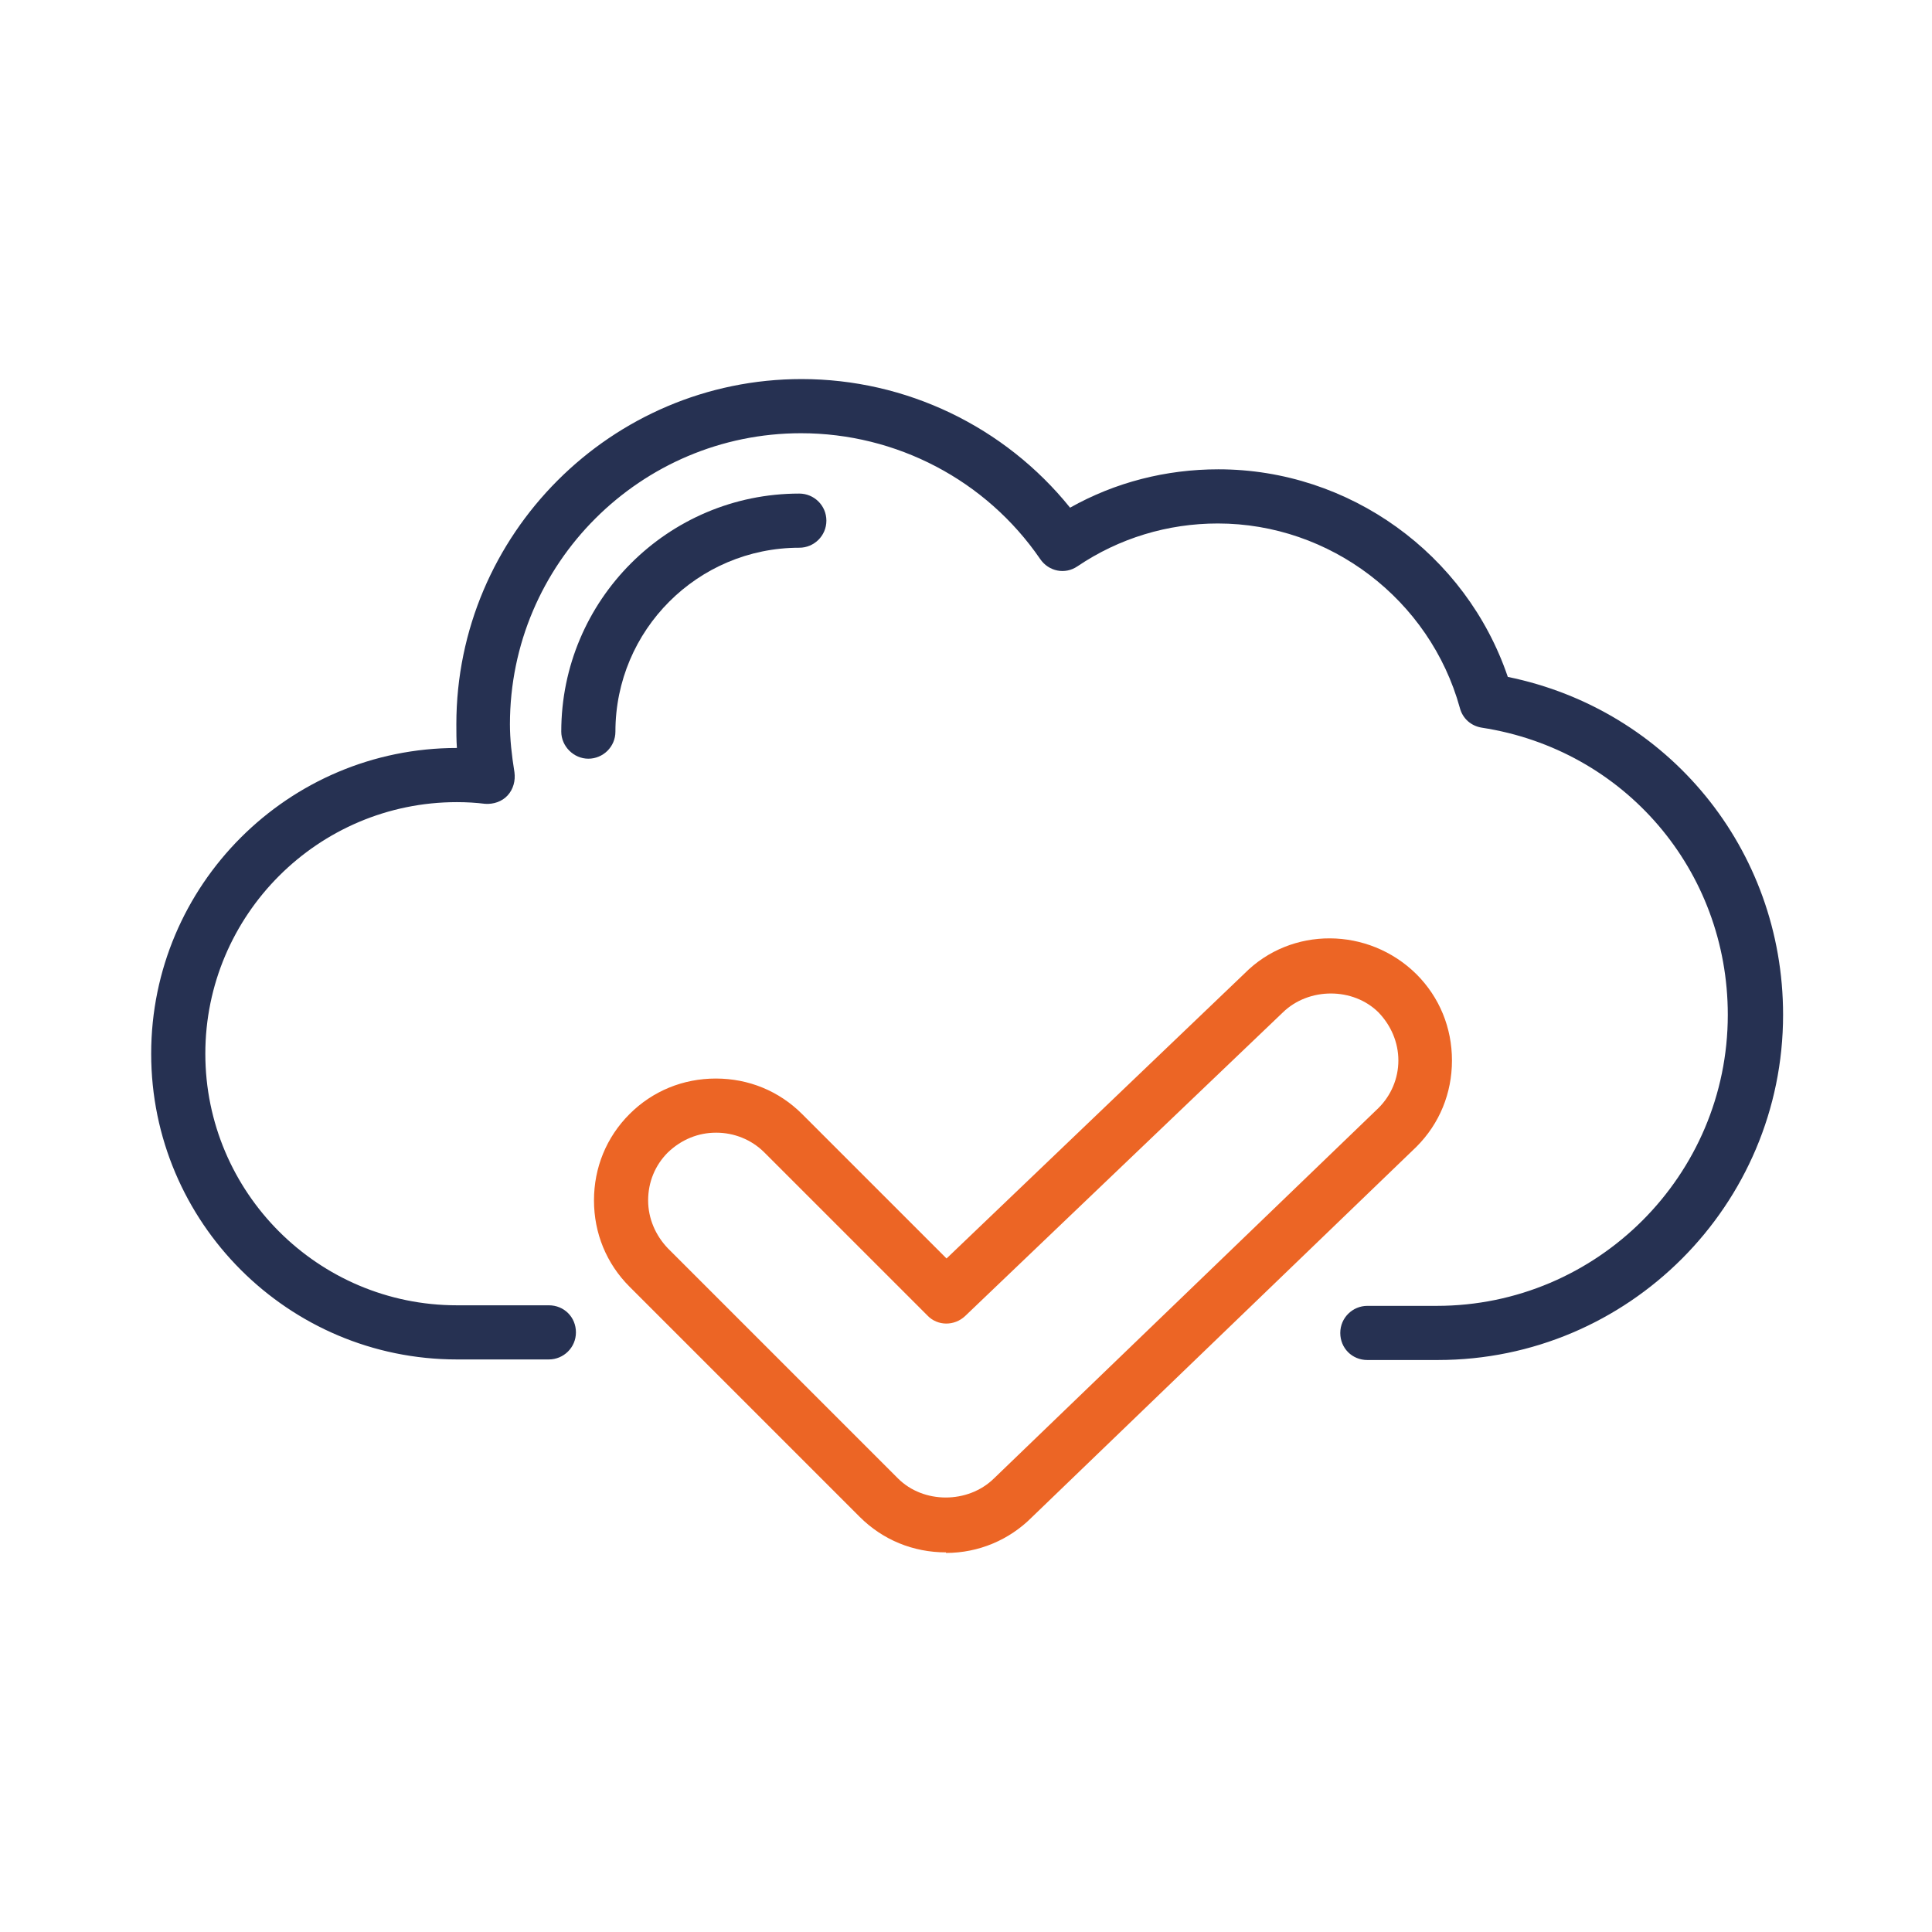
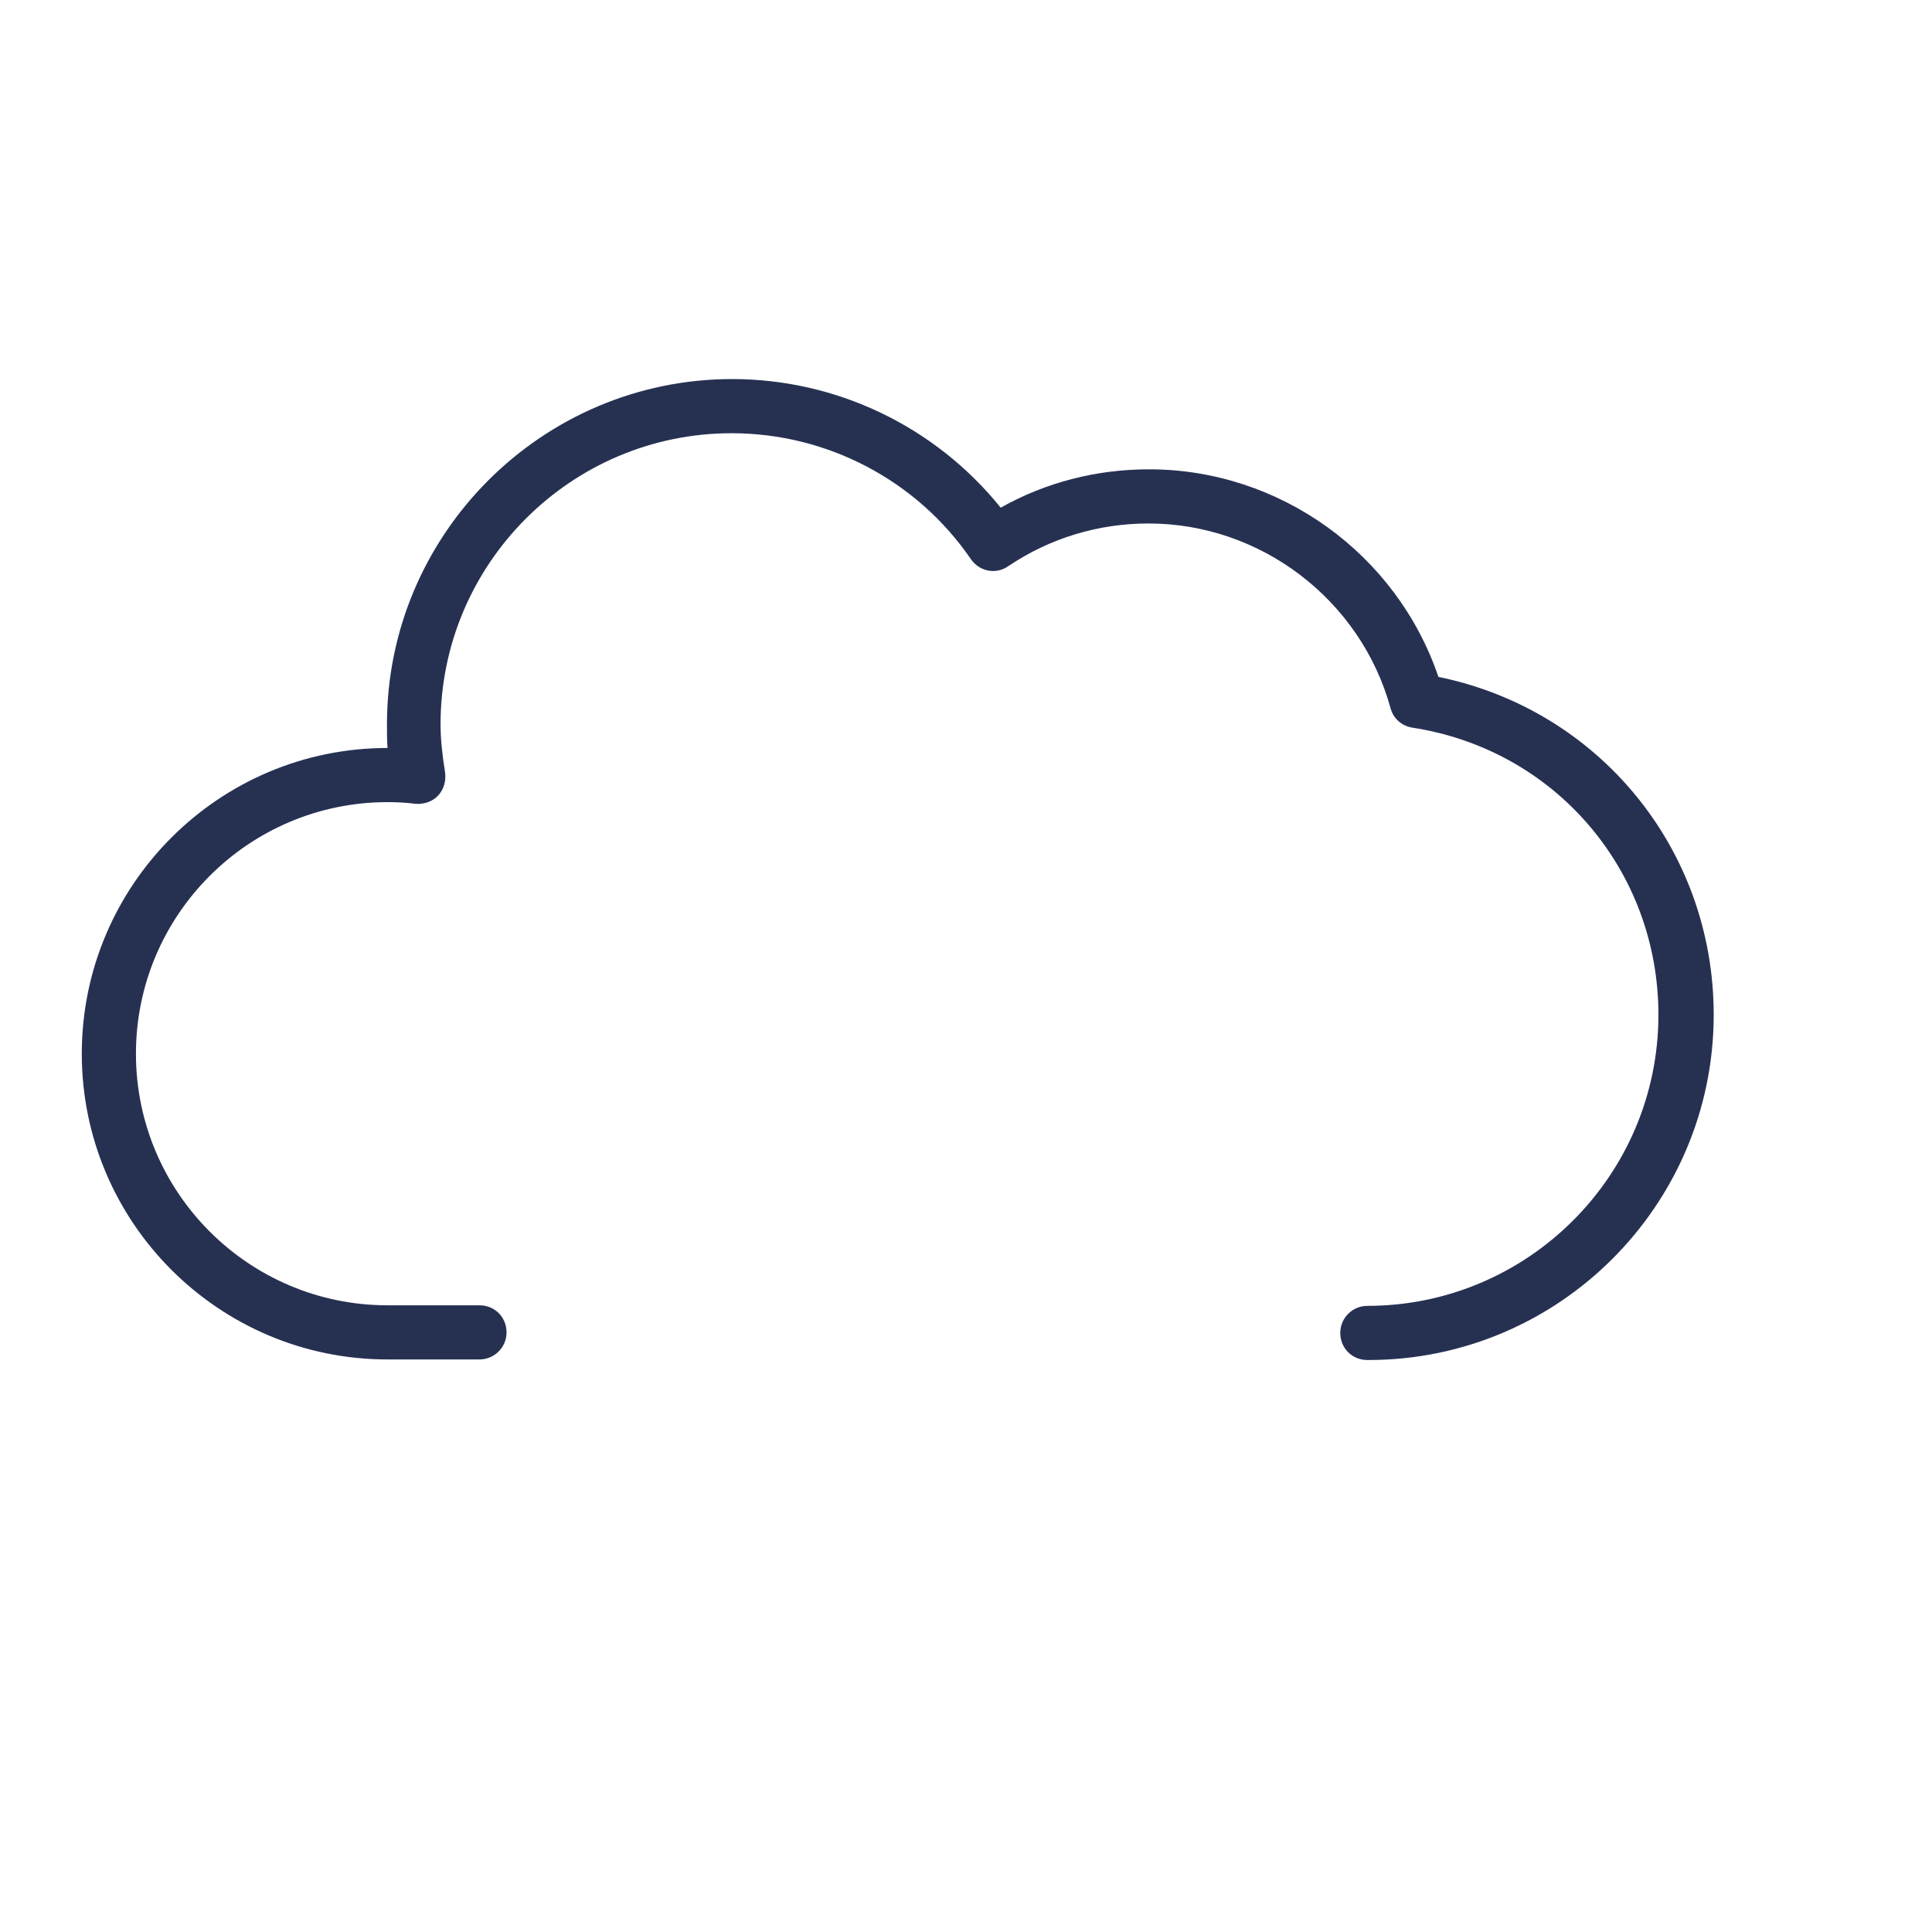
<svg xmlns="http://www.w3.org/2000/svg" xml:space="preserve" width="0.608in" height="0.608in" version="1.1" style="shape-rendering:geometricPrecision; text-rendering:geometricPrecision; image-rendering:optimizeQuality; fill-rule:evenodd; clip-rule:evenodd" viewBox="0 0 34.25 34.25">
  <defs>
    <style type="text/css">
   
    .fil0 {fill:none}
    .fil2 {fill:#EC6525;fill-rule:nonzero}
    .fil1 {fill:#263152;fill-rule:nonzero}
   
  </style>
  </defs>
  <g id="Layer_x0020_1">
    <g id="_105553216324800">
      <rect class="fil0" x="-0" y="-0" width="34.25" height="34.25" />
      <g>
-         <path class="fil1" d="M25.47 24.11l-1.23 0c-0.27,0 -0.48,-0.21 -0.48,-0.48 0,-0.27 0.22,-0.48 0.48,-0.48l1.23 0c2.84,0 5.16,-2.31 5.16,-5.16 0,-2.56 -1.83,-4.7 -4.36,-5.09 -0.19,-0.03 -0.34,-0.16 -0.39,-0.35 -0.53,-1.92 -2.3,-3.27 -4.29,-3.27 -0.89,0 -1.75,0.26 -2.49,0.76 -0.22,0.15 -0.51,0.09 -0.66,-0.13 -0.96,-1.4 -2.55,-2.23 -4.24,-2.23 -2.84,0 -5.16,2.31 -5.16,5.16 0,0.26 0.03,0.54 0.08,0.85 0.02,0.15 -0.02,0.3 -0.12,0.41 -0.1,0.11 -0.25,0.16 -0.4,0.15 -0.16,-0.02 -0.33,-0.03 -0.5,-0.03 -2.46,0 -4.46,2 -4.46,4.46 0,2.46 2,4.46 4.46,4.46l1.63 0c0.27,0 0.48,0.21 0.48,0.48 0,0.27 -0.22,0.48 -0.48,0.48l-1.63 0c-2.99,0 -5.42,-2.43 -5.42,-5.42 0,-2.99 2.43,-5.42 5.42,-5.42 -0.01,-0.14 -0.01,-0.28 -0.01,-0.42 0,-3.37 2.75,-6.12 6.12,-6.12 1.85,0 3.6,0.84 4.76,2.28 0.8,-0.45 1.7,-0.68 2.63,-0.68 2.32,0 4.39,1.5 5.13,3.68 2.84,0.58 4.88,3.05 4.88,5.99 0,3.37 -2.74,6.12 -6.12,6.12z" />
-         <path class="fil1" d="M10.43 13.45c-0.26,0 -0.48,-0.22 -0.48,-0.48 0,-2.33 1.89,-4.22 4.22,-4.22 0.26,0 0.48,0.21 0.48,0.48 0,0.27 -0.22,0.48 -0.48,0.48 -1.8,0 -3.26,1.46 -3.26,3.26 0,0.27 -0.22,0.48 -0.48,0.48z" />
-         <path class="fil2" d="M12.69 20.08c-0.31,0 -0.61,0.12 -0.85,0.35 -0.23,0.23 -0.35,0.53 -0.35,0.85 0,0.32 0.13,0.62 0.35,0.85l4.08 4.08c0.45,0.45 1.24,0.45 1.7,0l6.82 -6.57c0.22,-0.22 0.35,-0.52 0.35,-0.84 0,-0.32 -0.13,-0.62 -0.35,-0.85 -0.45,-0.45 -1.24,-0.45 -1.7,0l-5.63 5.38c-0.19,0.18 -0.49,0.18 -0.67,-0.01l-2.89 -2.89c-0.23,-0.23 -0.54,-0.35 -0.85,-0.35zm4.08 7.44c-0.58,0 -1.12,-0.22 -1.53,-0.63l-4.08 -4.08c-0.41,-0.41 -0.63,-0.95 -0.63,-1.53 0,-0.58 0.22,-1.12 0.63,-1.53 0.41,-0.41 0.95,-0.63 1.53,-0.63 0.58,0 1.12,0.22 1.53,0.63l2.56 2.56 5.28 -5.05c0.83,-0.84 2.2,-0.83 3.05,0.01 0.41,0.41 0.63,0.95 0.63,1.53 0,0.58 -0.22,1.12 -0.63,1.53l-6.82 6.57c-0.4,0.4 -0.94,0.63 -1.52,0.63z" />
+         <path class="fil1" d="M25.47 24.11l-1.23 0c-0.27,0 -0.48,-0.21 -0.48,-0.48 0,-0.27 0.22,-0.48 0.48,-0.48c2.84,0 5.16,-2.31 5.16,-5.16 0,-2.56 -1.83,-4.7 -4.36,-5.09 -0.19,-0.03 -0.34,-0.16 -0.39,-0.35 -0.53,-1.92 -2.3,-3.27 -4.29,-3.27 -0.89,0 -1.75,0.26 -2.49,0.76 -0.22,0.15 -0.51,0.09 -0.66,-0.13 -0.96,-1.4 -2.55,-2.23 -4.24,-2.23 -2.84,0 -5.16,2.31 -5.16,5.16 0,0.26 0.03,0.54 0.08,0.85 0.02,0.15 -0.02,0.3 -0.12,0.41 -0.1,0.11 -0.25,0.16 -0.4,0.15 -0.16,-0.02 -0.33,-0.03 -0.5,-0.03 -2.46,0 -4.46,2 -4.46,4.46 0,2.46 2,4.46 4.46,4.46l1.63 0c0.27,0 0.48,0.21 0.48,0.48 0,0.27 -0.22,0.48 -0.48,0.48l-1.63 0c-2.99,0 -5.42,-2.43 -5.42,-5.42 0,-2.99 2.43,-5.42 5.42,-5.42 -0.01,-0.14 -0.01,-0.28 -0.01,-0.42 0,-3.37 2.75,-6.12 6.12,-6.12 1.85,0 3.6,0.84 4.76,2.28 0.8,-0.45 1.7,-0.68 2.63,-0.68 2.32,0 4.39,1.5 5.13,3.68 2.84,0.58 4.88,3.05 4.88,5.99 0,3.37 -2.74,6.12 -6.12,6.12z" />
      </g>
    </g>
  </g>
</svg>